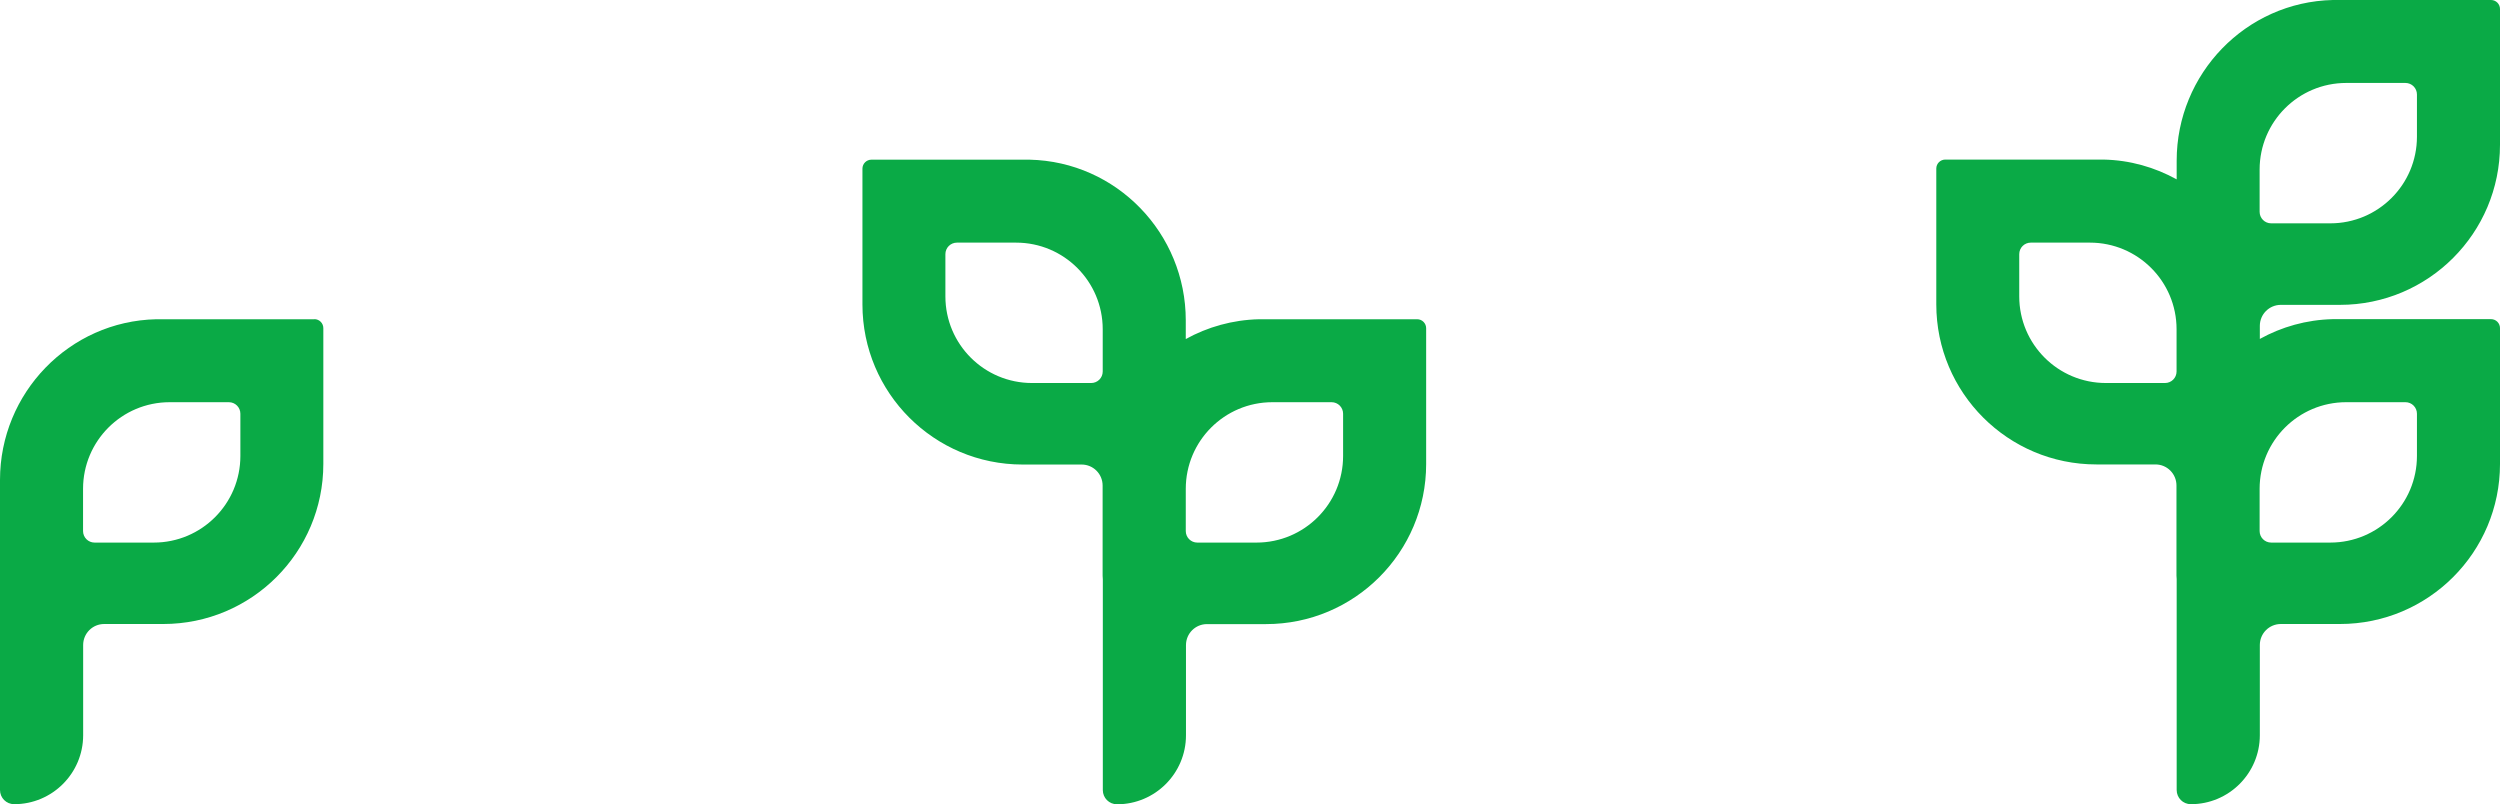
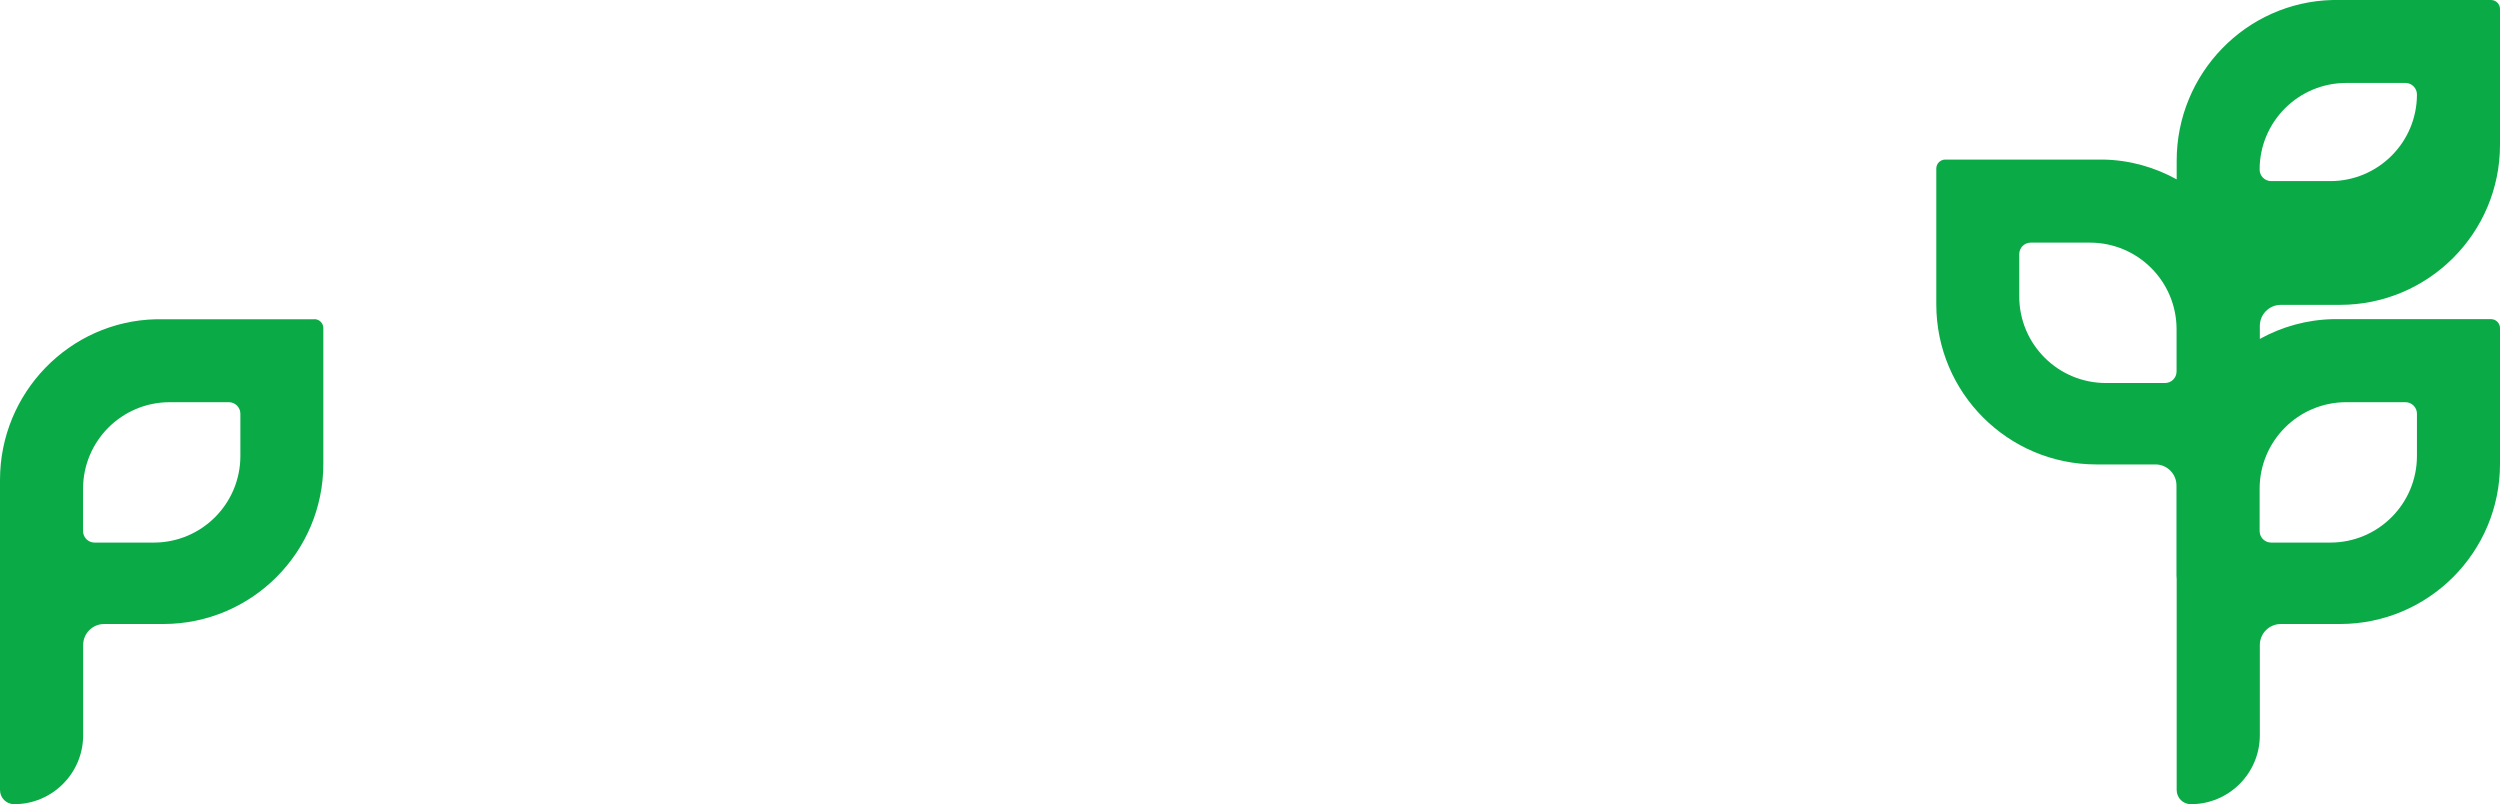
<svg xmlns="http://www.w3.org/2000/svg" id="_レイヤー_2" data-name="レイヤー 2" viewBox="0 0 245.03 78.83">
  <defs>
    <style>
      .cls-1 {
        fill: #0aaa46;
      }
    </style>
  </defs>
  <g id="design">
    <g>
-       <path class="cls-1" d="M223.55,29.88c1.28,0,3.15,0,5.63,0h.16c8.67,0,15.69-7.03,15.69-15.69V.88c0-.48-.39-.88-.88-.88h-14.97c-.18,0-.36,0-.53,0-8.53,.19-15.31,7.23-15.31,15.75v1.83c-2.14-1.18-4.57-1.89-7.18-1.94-.18,0-.35,0-.53,0h-14.97c-.48,0-.88,.39-.88,.88v13.31c0,8.67,7.03,15.69,15.69,15.69h.16c2.48,0,4.35,0,5.63,0,1.14,0,2.06,.92,2.06,2.06v8.84c0,.12,.01,.23,.02,.34v20.67c0,.77,.62,1.39,1.39,1.39,3.73,0,6.76-3.03,6.76-6.76v-8.84c0-1.14,.92-2.06,2.06-2.06,1.28,0,3.15,0,5.63,0h.16c8.67,0,15.69-7.03,15.69-15.69v-13.31c0-.48-.39-.88-.88-.88h-14.97c-.18,0-.36,0-.53,0-2.6,.06-5.03,.76-7.16,1.94v-1.28c0-1.14,.92-2.06,2.06-2.06Zm-2.08-13.26c0-4.69,3.8-8.49,8.49-8.49h5.8c.63,0,1.13,.51,1.13,1.13v4.14c0,4.69-3.8,8.49-8.49,8.49h-5.8c-.63,0-1.13-.51-1.13-1.13v-4.14Zm-9.27,20.92h-5.8c-4.69,0-8.49-3.8-8.49-8.49v-4.14c0-.63,.51-1.13,1.13-1.13h5.8c4.69,0,8.49,3.8,8.49,8.49v4.14c0,.63-.51,1.13-1.13,1.13Zm17.76,1.88h5.8c.63,0,1.13,.51,1.13,1.13v4.14c0,4.69-3.8,8.49-8.49,8.49h-5.8c-.63,0-1.13-.51-1.13-1.13v-4.14c0-4.69,3.8-8.49,8.49-8.49Z" />
-       <path class="cls-1" d="M138.9,31.29h-14.97c-.18,0-.36,0-.53,0-2.6,.06-5.04,.76-7.18,1.94v-1.83c0-8.53-6.78-15.56-15.31-15.75-.18,0-.35,0-.53,0h-14.97c-.48,0-.88,.39-.88,.88v13.31c0,8.67,7.03,15.69,15.69,15.69h.16c2.48,0,4.35,0,5.63,0,1.14,0,2.06,.92,2.06,2.06v8.84c0,.12,.01,.23,.02,.34v20.67c0,.77,.62,1.39,1.39,1.39,3.73,0,6.76-3.03,6.76-6.76v-8.84c0-1.14,.92-2.06,2.06-2.06,1.28,0,3.15,0,5.63,0h.16c8.67,0,15.69-7.03,15.69-15.69v-13.31c0-.48-.39-.88-.88-.88Zm-31.95,6.25h-5.8c-4.69,0-8.49-3.8-8.49-8.49v-4.14c0-.63,.51-1.13,1.13-1.13h5.8c4.69,0,8.49,3.8,8.49,8.49v4.14c0,.63-.51,1.13-1.13,1.13Zm24.69,7.15c0,4.69-3.8,8.49-8.49,8.49h-5.8c-.63,0-1.13-.51-1.13-1.13v-4.14c0-4.69,3.8-8.49,8.49-8.49h5.8c.63,0,1.13,.51,1.13,1.13v4.14Z" />
+       <path class="cls-1" d="M223.55,29.88c1.28,0,3.15,0,5.63,0h.16c8.67,0,15.69-7.03,15.69-15.69V.88c0-.48-.39-.88-.88-.88h-14.97c-.18,0-.36,0-.53,0-8.53,.19-15.31,7.23-15.31,15.75v1.83c-2.14-1.18-4.57-1.89-7.18-1.94-.18,0-.35,0-.53,0h-14.97c-.48,0-.88,.39-.88,.88v13.31c0,8.67,7.03,15.69,15.69,15.69h.16c2.48,0,4.35,0,5.63,0,1.14,0,2.06,.92,2.06,2.06v8.84c0,.12,.01,.23,.02,.34v20.67c0,.77,.62,1.39,1.39,1.39,3.73,0,6.76-3.03,6.76-6.76v-8.84c0-1.14,.92-2.06,2.06-2.06,1.28,0,3.15,0,5.63,0h.16c8.67,0,15.69-7.03,15.69-15.69v-13.31c0-.48-.39-.88-.88-.88h-14.97c-.18,0-.36,0-.53,0-2.6,.06-5.03,.76-7.16,1.94v-1.28c0-1.14,.92-2.06,2.06-2.06Zm-2.08-13.26c0-4.69,3.8-8.49,8.49-8.49h5.8c.63,0,1.13,.51,1.13,1.13c0,4.69-3.8,8.49-8.49,8.49h-5.8c-.63,0-1.13-.51-1.13-1.13v-4.14Zm-9.27,20.92h-5.8c-4.69,0-8.49-3.8-8.49-8.49v-4.14c0-.63,.51-1.13,1.13-1.13h5.8c4.69,0,8.49,3.8,8.49,8.49v4.14c0,.63-.51,1.13-1.13,1.13Zm17.76,1.88h5.8c.63,0,1.13,.51,1.13,1.13v4.14c0,4.69-3.8,8.49-8.49,8.49h-5.8c-.63,0-1.13-.51-1.13-1.13v-4.14c0-4.69,3.8-8.49,8.49-8.49Z" />
      <path class="cls-1" d="M30.82,31.29H15.84c-.18,0-.36,0-.53,0-8.53,.19-15.31,7.23-15.31,15.75v30.39c0,.77,.62,1.39,1.39,1.39,3.73,0,6.76-3.03,6.76-6.76v-8.84c0-1.14,.92-2.06,2.06-2.06,1.28,0,3.15,0,5.63,0h.16c8.67,0,15.69-7.03,15.69-15.69v-13.31c0-.48-.39-.88-.88-.88Zm-7.26,13.4c0,4.69-3.8,8.49-8.49,8.49h-5.8c-.63,0-1.13-.51-1.13-1.13v-4.14c0-4.69,3.8-8.49,8.49-8.49h5.8c.63,0,1.13,.51,1.13,1.13v4.14Z" />
    </g>
  </g>
</svg>